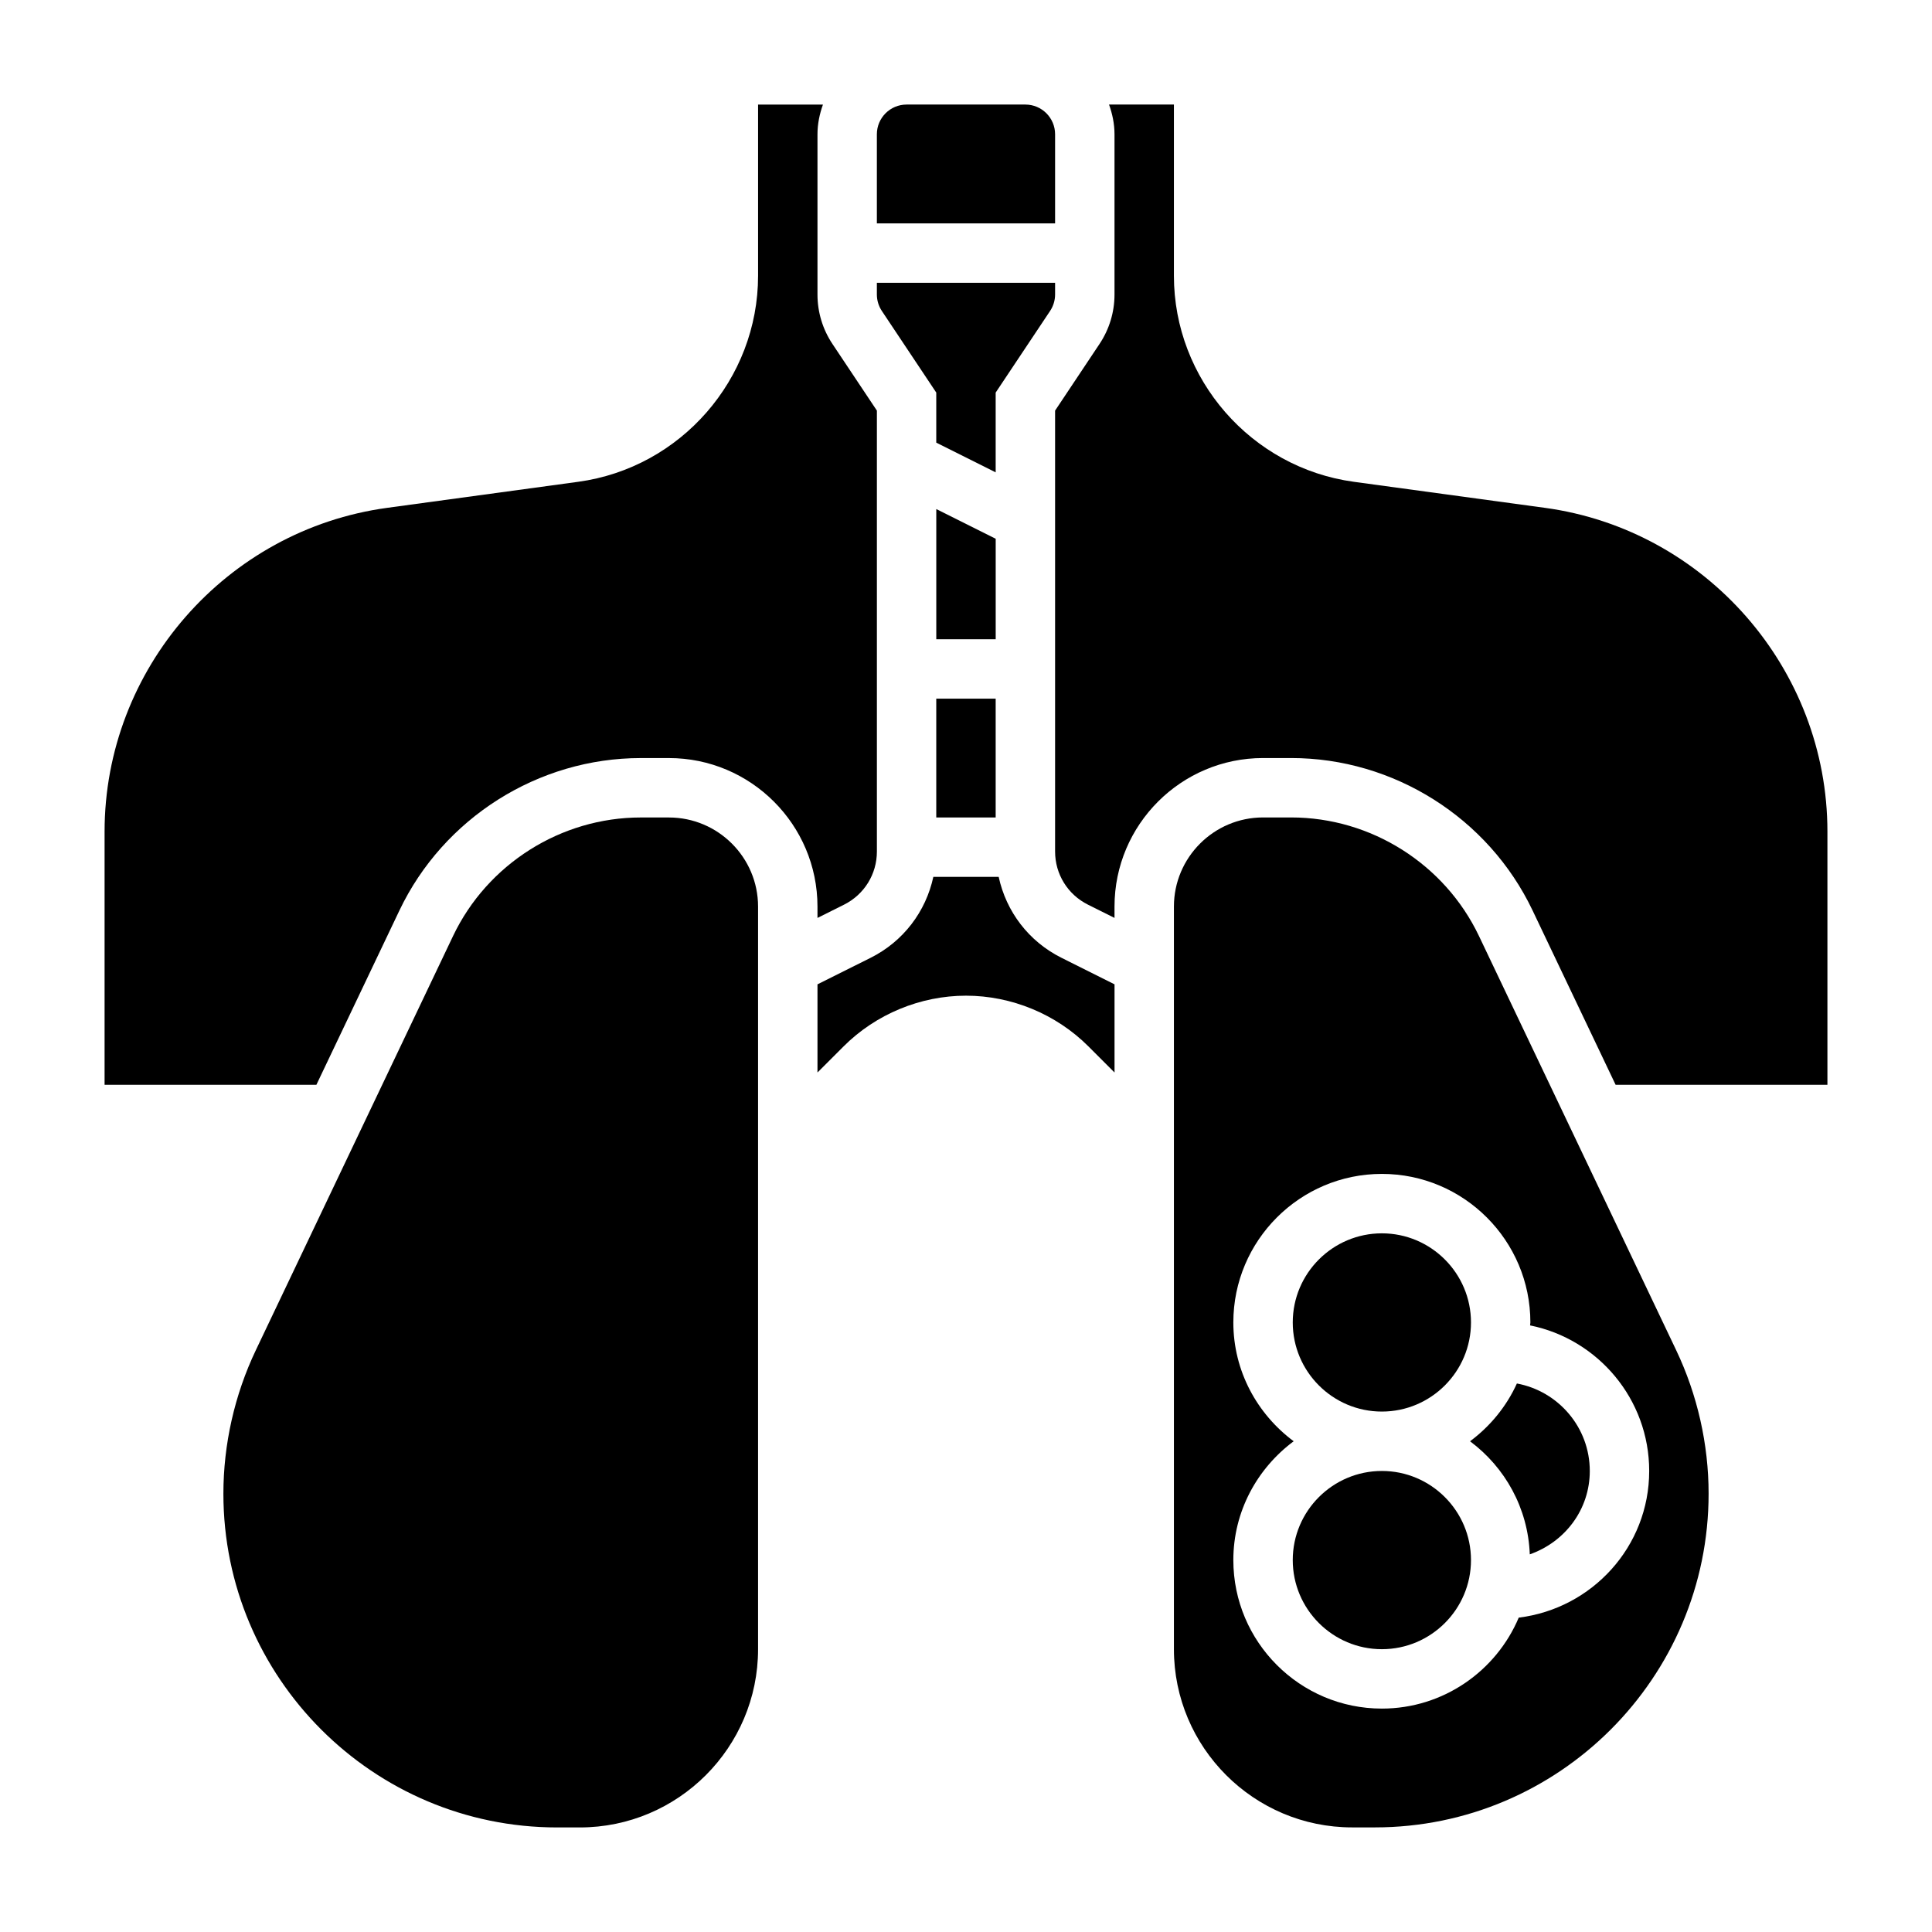
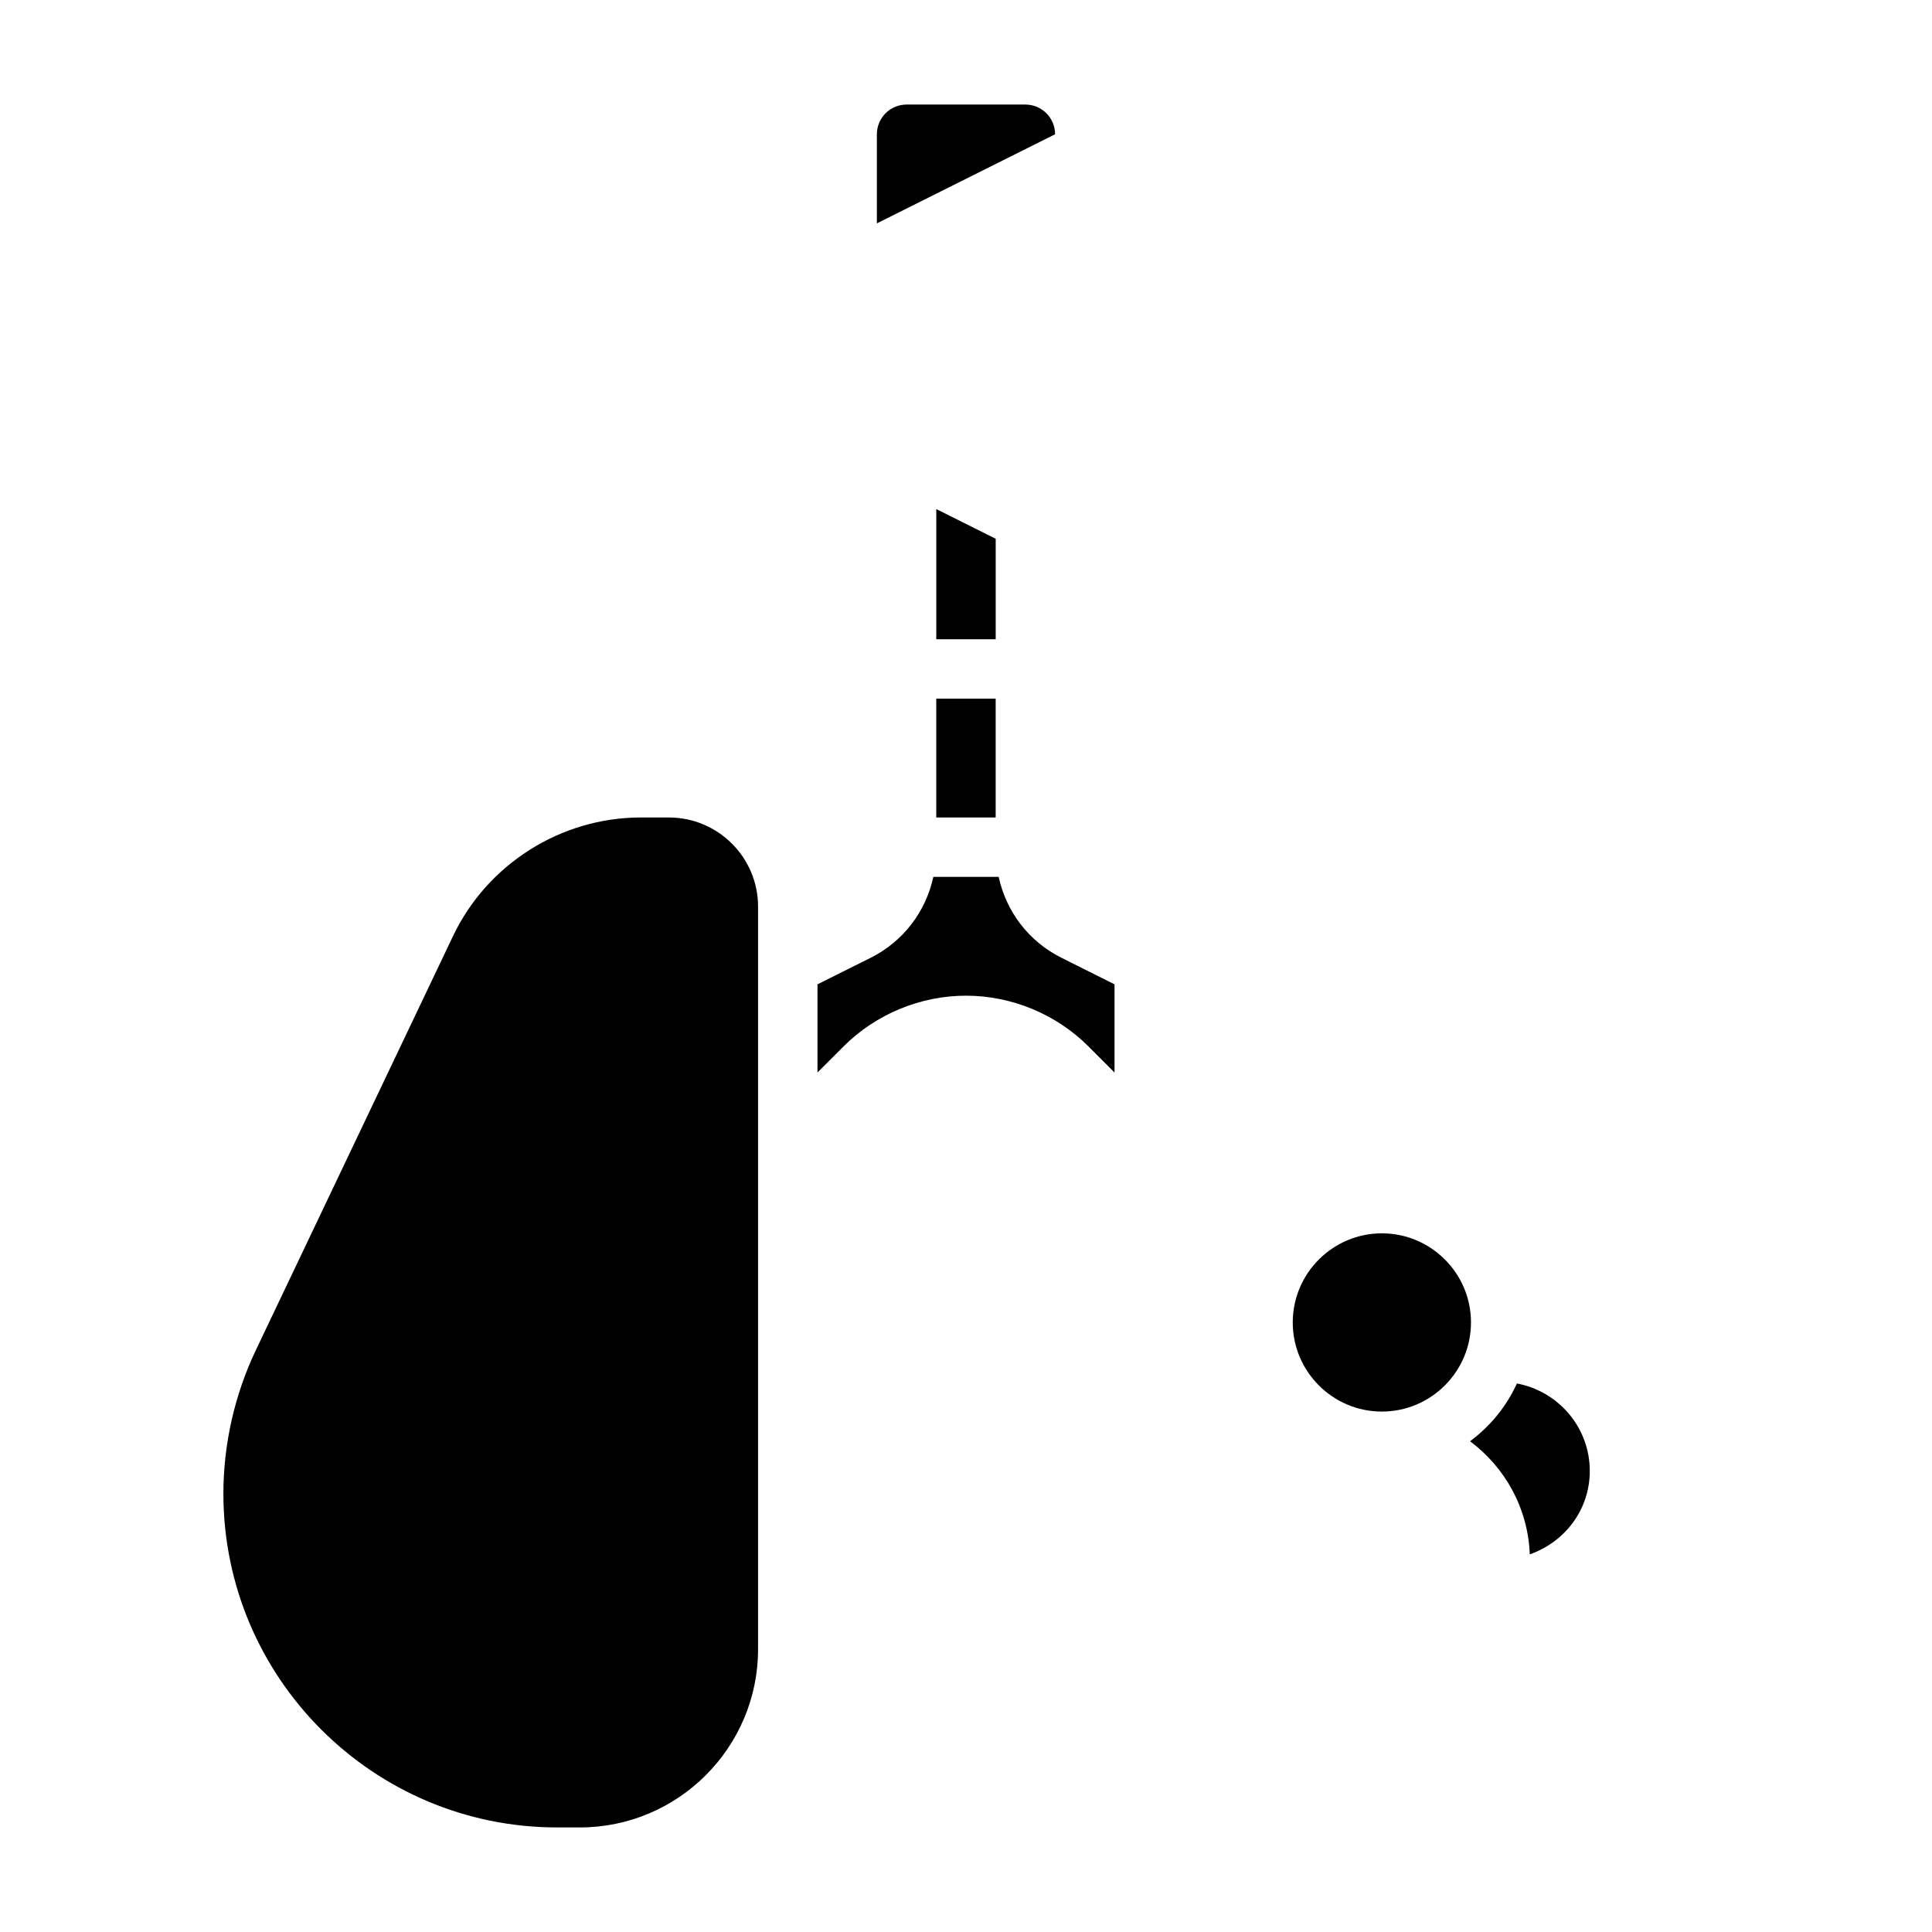
<svg xmlns="http://www.w3.org/2000/svg" fill="#000000" width="800px" height="800px" version="1.1" viewBox="144 144 512 512">
  <g>
    <path d="m392.12 329.15h15.742v31.488h-15.742z" />
    <path d="m321.28 360.64h-7.469c-21.137 0-40.66 12.328-49.75 31.418l-52.266 109.76c-5.629 11.809-8.594 24.953-8.594 38.027 0 48.77 39.672 88.445 88.441 88.445h6.023c26.047 0 47.23-21.184 47.23-47.23v-196.8c0-13.02-10.598-23.617-23.617-23.617z" />
-     <path d="m360.64 387.26 7.047-3.519c5.359-2.684 8.699-8.082 8.699-14.082v-116.84l-11.777-17.664c-2.598-3.906-3.969-8.434-3.969-13.102v-42.469c0-2.769 0.566-5.398 1.449-7.871h-17.191v45.367c0 27.418-20.492 50.895-47.664 54.602l-50.633 6.902c-42.691 5.816-74.887 42.695-74.887 85.797v67.109h56.129l22.004-46.199c11.688-24.539 36.797-40.395 63.965-40.395h7.469c21.703 0 39.359 17.656 39.359 39.359z" />
-     <path d="m423.61 179.58c0-4.336-3.527-7.871-7.871-7.871h-31.488c-4.344 0-7.871 3.535-7.871 7.871v23.617h47.23z" />
+     <path d="m423.61 179.58c0-4.336-3.527-7.871-7.871-7.871h-31.488c-4.344 0-7.871 3.535-7.871 7.871v23.617z" />
    <path d="m407.87 286.78-15.746-7.871v34.496h15.746z" />
-     <path d="m392.12 248.04v13.266l15.742 7.871v-21.137l14.422-21.633c0.859-1.297 1.324-2.809 1.324-4.359v-3.109h-47.23v3.109c0 1.559 0.465 3.07 1.324 4.367z" />
    <path d="m408.66 376.38h-17.316c-1.992 9.203-7.941 17.098-16.617 21.445l-14.086 7.035v23.363l6.918-6.918c8.543-8.543 20.367-13.438 32.445-13.438 12.074 0 23.898 4.894 32.441 13.438l6.918 6.918v-23.363l-14.082-7.047c-8.676-4.336-14.629-12.23-16.621-21.434z" />
    <path d="m545.99 510.64c-2.777 6.117-7.086 11.344-12.414 15.312 9.258 6.894 15.359 17.68 15.832 29.969 9.391-3.309 15.902-11.922 15.902-22.098 0-11.551-8.348-21.152-19.32-23.184z" />
-     <path d="m535.94 392.05c-9.094-19.09-28.617-31.418-49.754-31.418h-7.469c-13.02 0-23.617 10.598-23.617 23.617v196.8c0 26.047 21.184 47.23 47.23 47.23h6.023c48.77 0.004 88.445-39.672 88.445-88.441 0-13.066-2.969-26.223-8.598-38.031zm10.539 180.64c-5.973 14.145-19.98 24.105-36.273 24.105-21.703 0-39.359-17.656-39.359-39.359 0-12.918 6.344-24.309 15.988-31.488-9.645-7.18-15.988-18.574-15.988-31.492 0-21.703 17.656-39.359 39.359-39.359s39.359 17.656 39.359 39.359c0 0.27-0.07 0.52-0.078 0.789 17.98 3.629 31.566 19.539 31.566 38.574 0 20.066-15.145 36.477-34.574 38.871z" />
-     <path d="m553.39 278.58-50.633-6.902c-27.168-3.711-47.66-27.184-47.66-54.602v-45.367h-17.191c0.883 2.469 1.449 5.102 1.449 7.871v42.469c0 4.668-1.371 9.195-3.969 13.098l-11.777 17.668v116.84c0 6 3.336 11.398 8.699 14.082l7.047 3.519v-3.008c0-21.703 17.656-39.359 39.359-39.359h7.469c27.168 0 52.277 15.855 63.961 40.383l22.012 46.211h56.129v-67.109c0-43.102-32.199-79.98-74.895-85.797z" />
-     <path d="m510.21 533.82c-13.02 0-23.617 10.598-23.617 23.617 0 13.02 10.598 23.617 23.617 23.617s23.617-10.598 23.617-23.617c0-13.023-10.598-23.617-23.617-23.617z" />
    <path d="m510.21 518.08c13.02 0 23.617-10.598 23.617-23.617 0-13.02-10.598-23.617-23.617-23.617s-23.617 10.598-23.617 23.617c0 13.023 10.598 23.617 23.617 23.617z" />
  </g>
</svg>